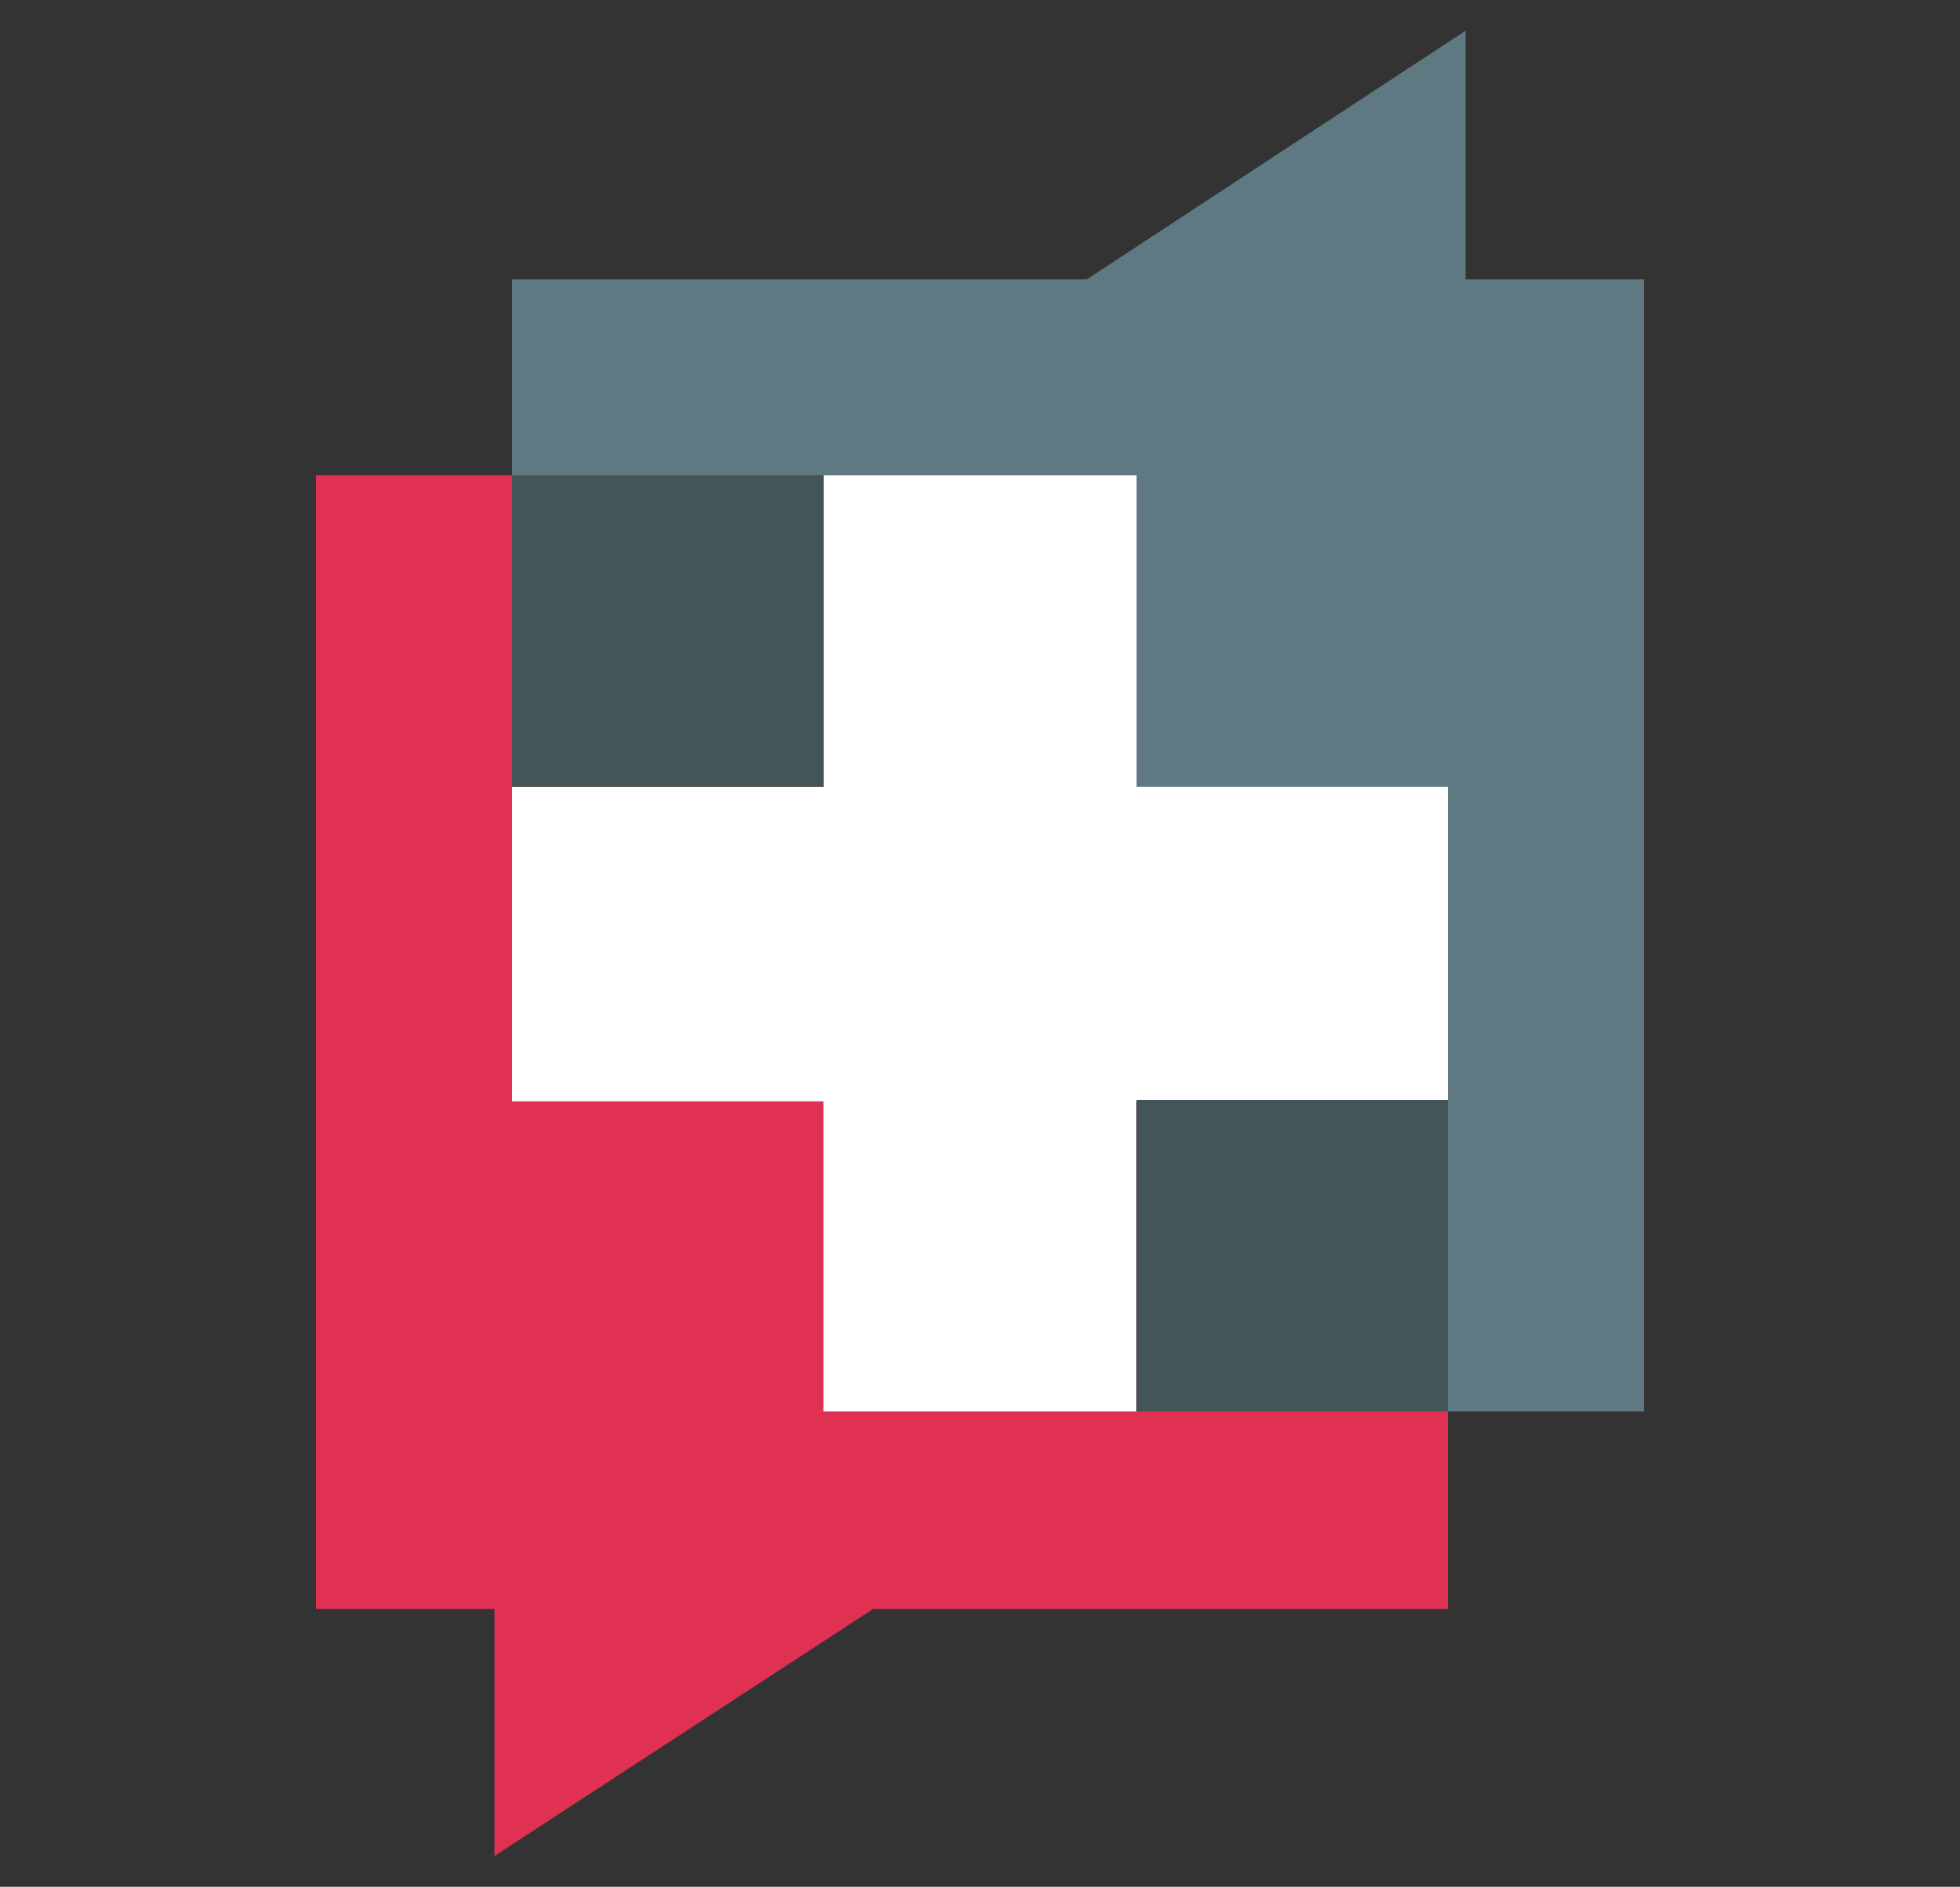
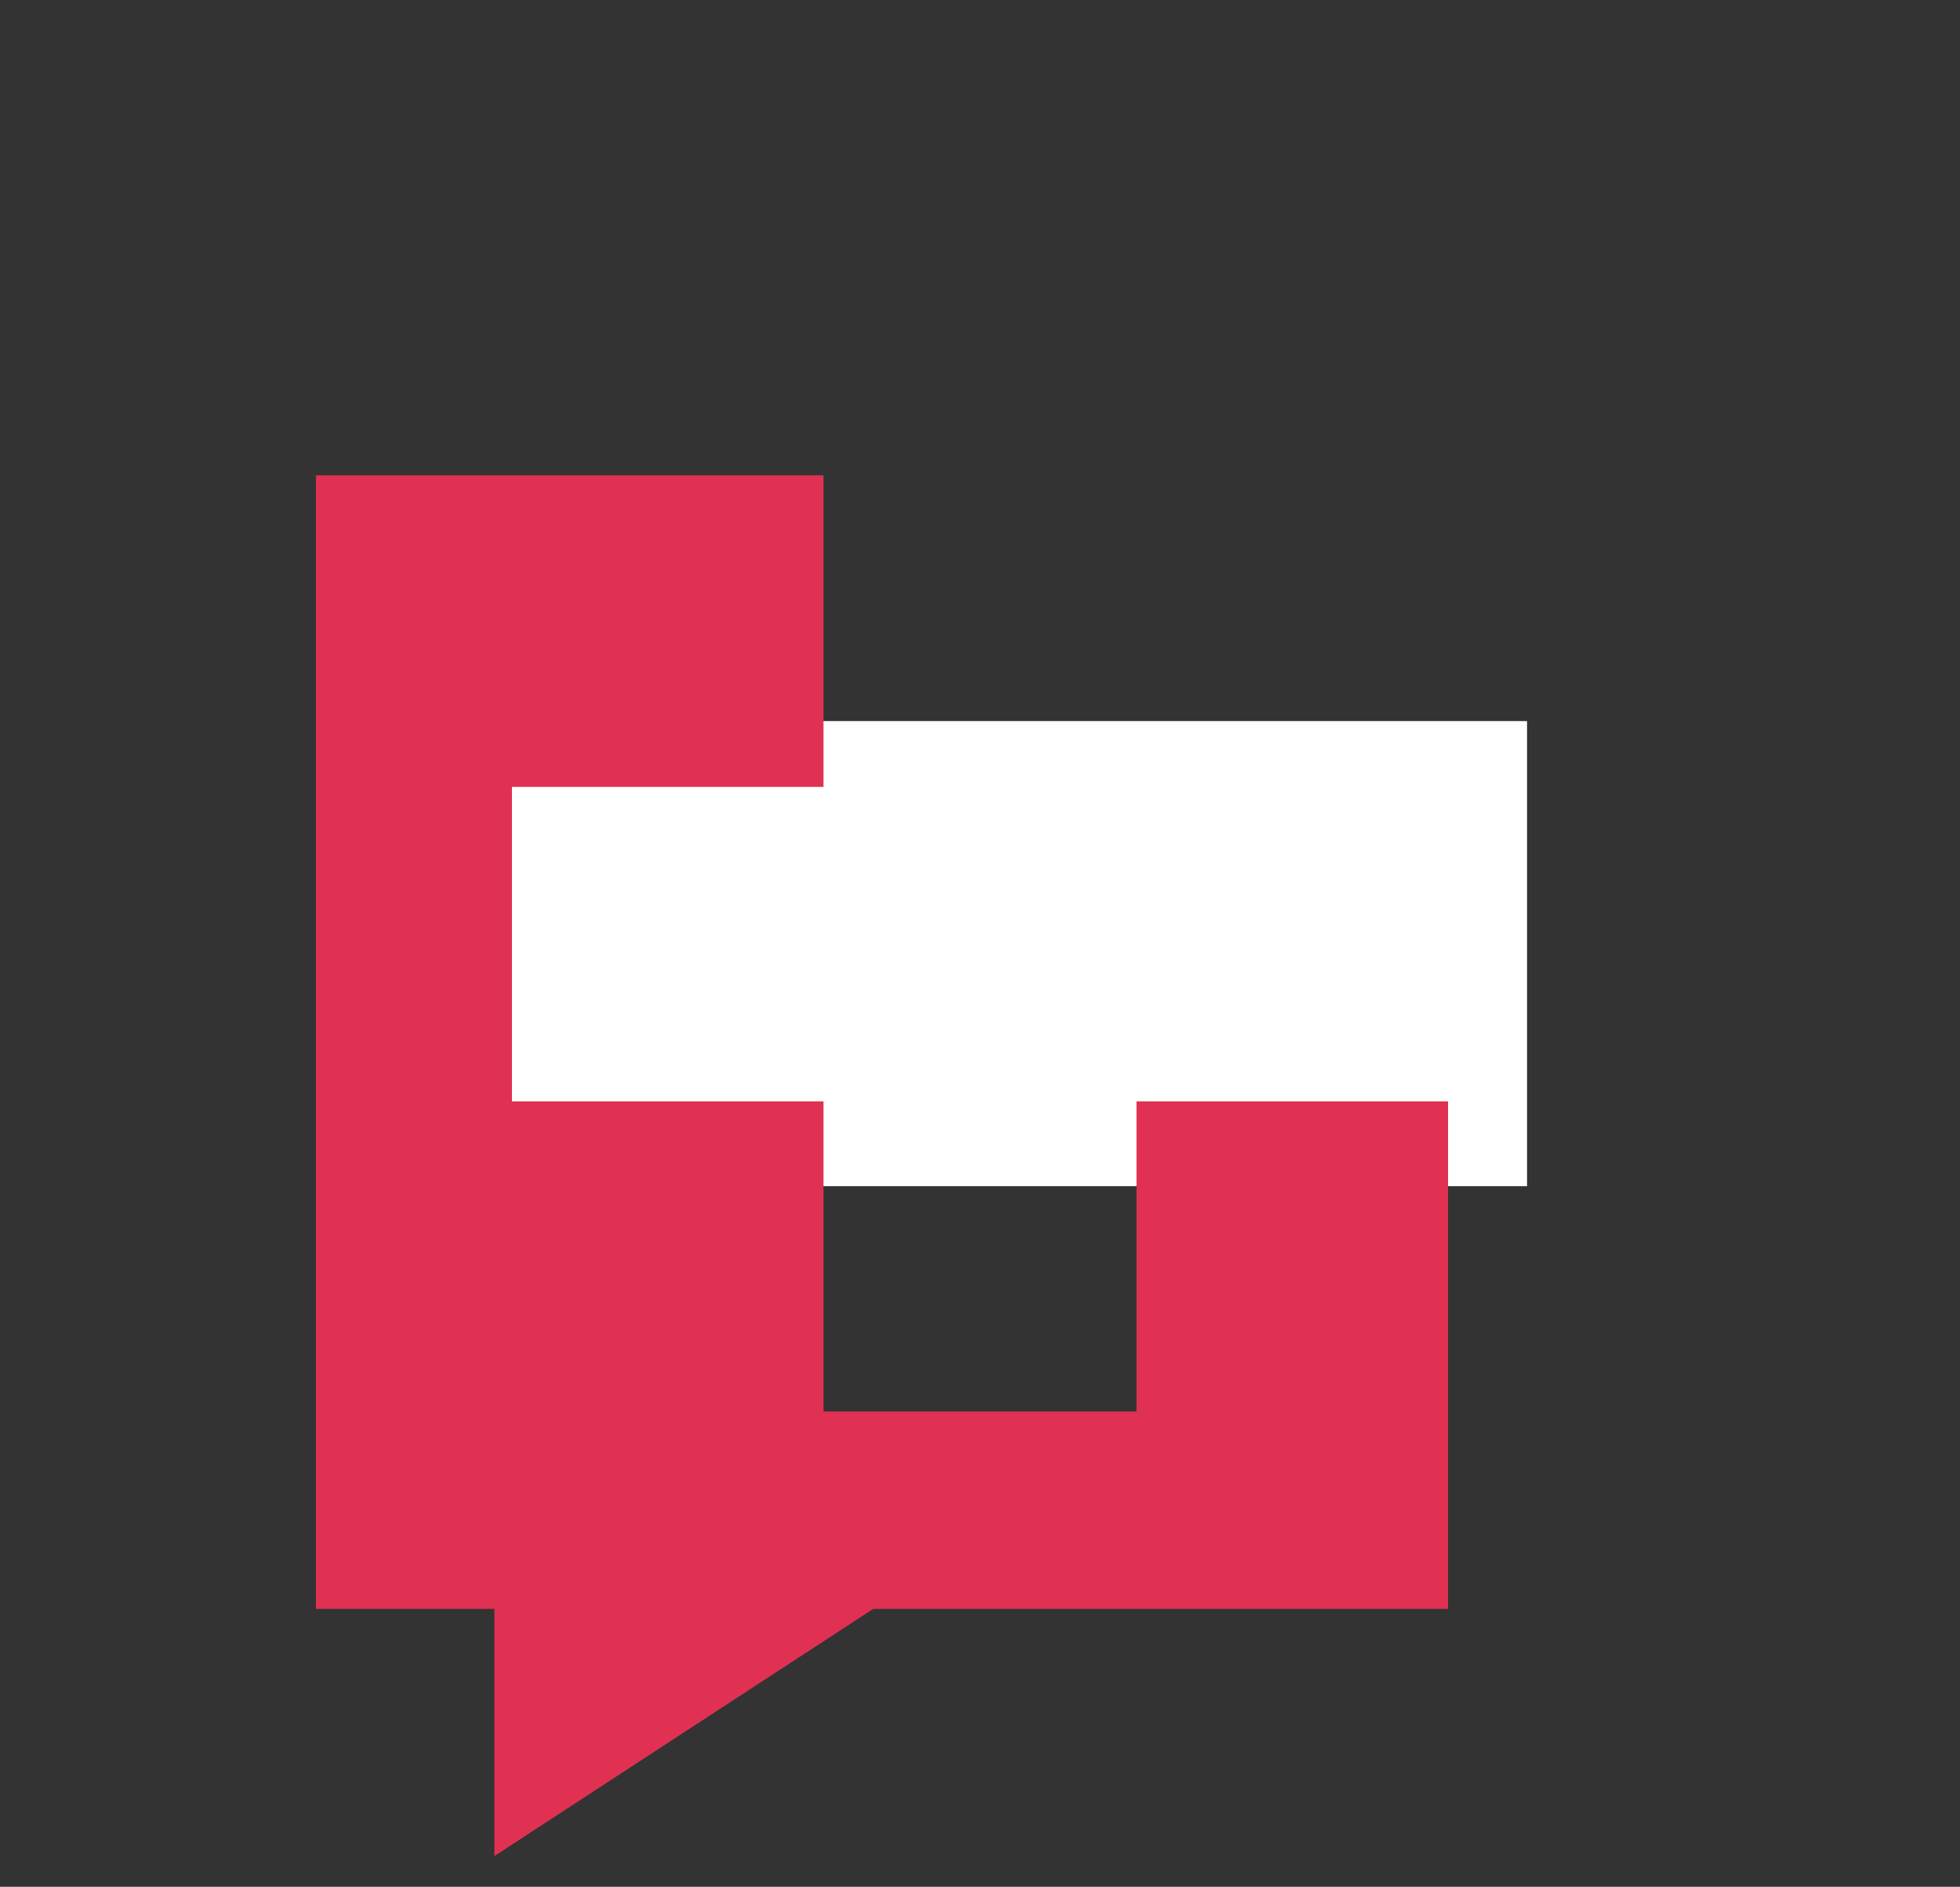
<svg xmlns="http://www.w3.org/2000/svg" version="1.1" viewBox="0 0 134 129">
  <rect x="0" y="0" width="134" height="129" fill="#333333" stroke="none" />
  <defs>
    <style>
      .cls-1 {
        fill: #e03153;
      }

      .cls-1, .cls-2, .cls-3 {
        fill-rule: evenodd;
      }

      .cls-4 {
        fill: #fff;
      }

      .cls-2 {
        fill: #5f7982;
      }

      .cls-3 {
        fill: #425659;
      }
    </style>
  </defs>
  <g>
    <g id="Layer_1">
      <g>
-         <rect class="cls-4" x="53.6" y="28.8" width="27.9" height="69.3" />
        <rect class="cls-4" x="30.9" y="49.3" width="73.5" height="31.8" />
        <g>
-           <polygon class="cls-2" points="35 19.1 74.3 19.1 100.2 2.1 100.2 19.1 112.4 19.1 112.4 96.5 77.7 96.5 77.7 75.3 99 75.3 99 53.8 77.7 53.8 77.7 32.5 56.3 32.5 56.3 53.8 35 53.8 35 19.1" />
          <polygon class="cls-1" points="21.6 32.5 56.3 32.5 56.3 53.8 35 53.8 35 75.3 56.3 75.3 56.3 96.5 77.7 96.5 77.7 75.3 99 75.3 99 110 59.7 110 33.8 126.9 33.8 110 21.6 110 21.6 32.5" />
-           <path class="cls-3" d="M35,32.5h21.3v21.3h-21.3v-21.3ZM77.7,96.5v-21.3h21.3v21.3h-21.3Z" />
        </g>
      </g>
    </g>
  </g>
</svg>